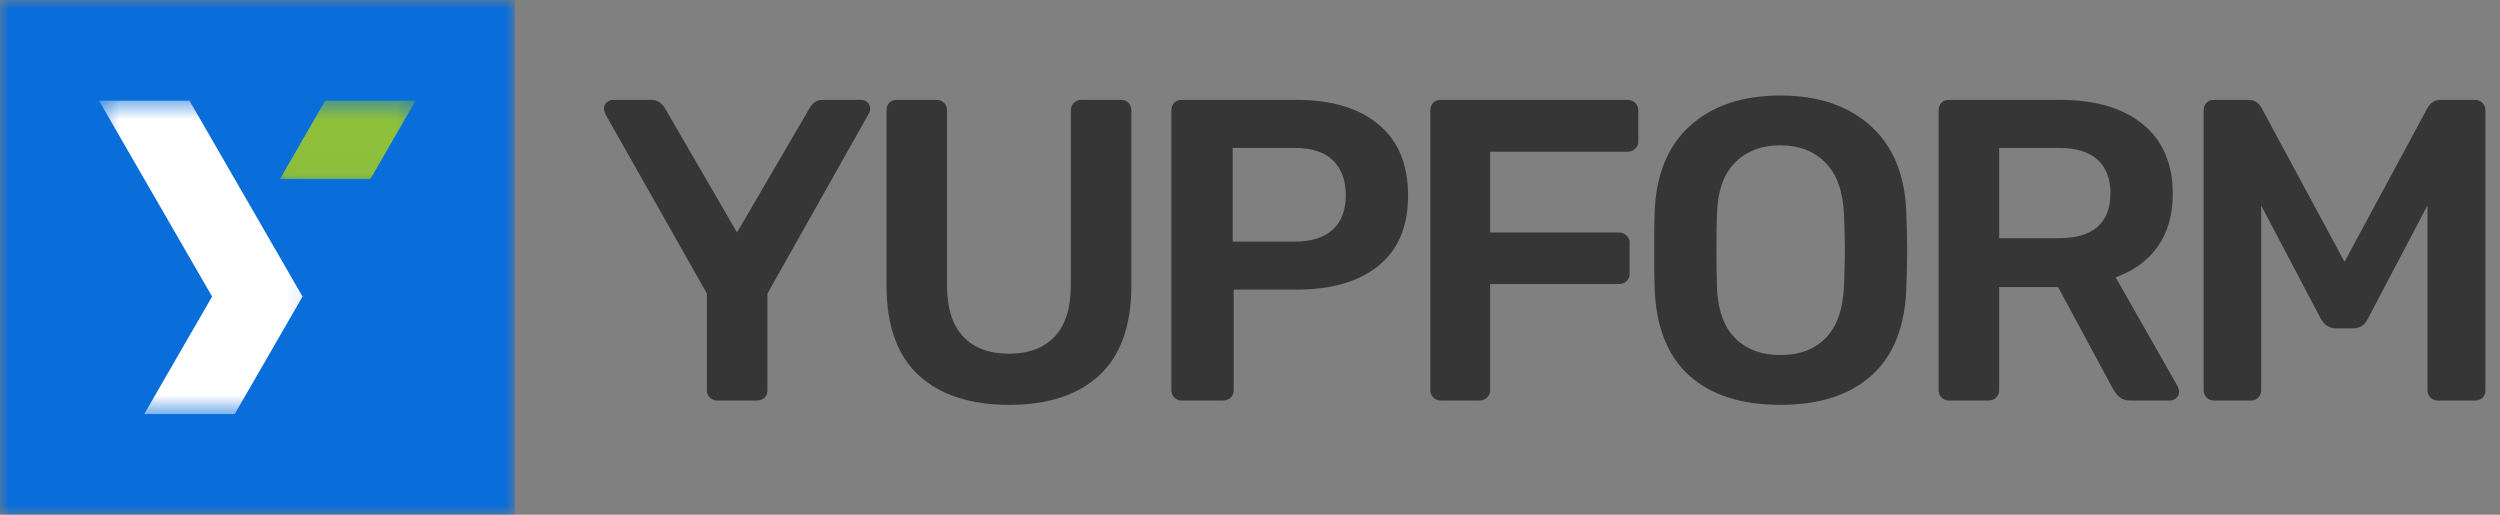
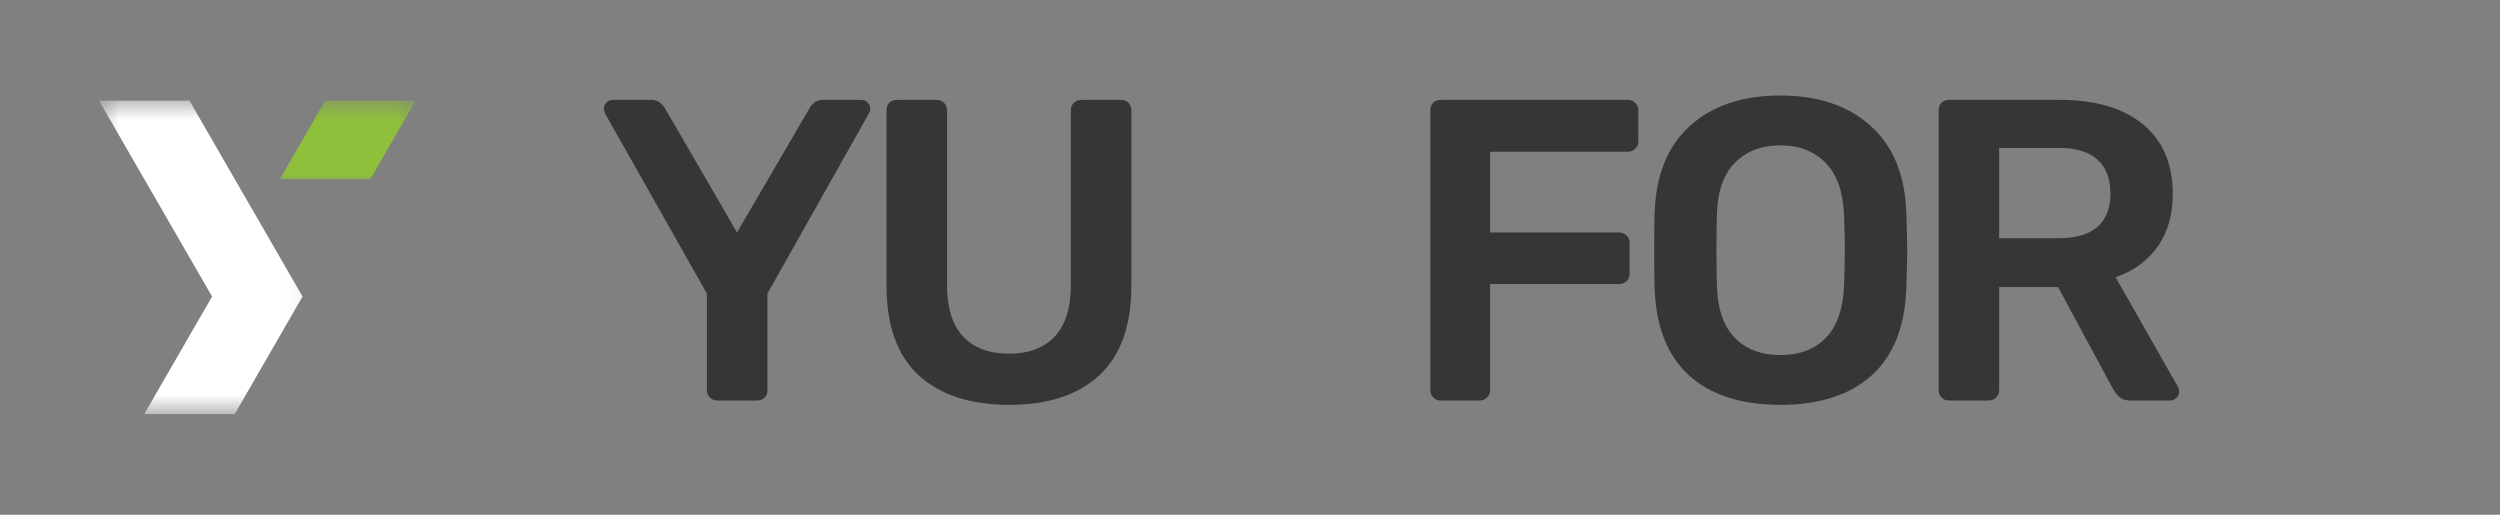
<svg xmlns="http://www.w3.org/2000/svg" width="136" height="28" viewBox="0 0 136 28" fill="none">
  <rect x="0" y="0" width="136" height="28" fill="#808080" stroke="none" />
  <mask id="mask0_153_211" style="mask-type:luminance" maskUnits="userSpaceOnUse" x="0" y="0" width="29" height="28">
    <path d="M0 0H28.002V28H0V0Z" fill="white" />
  </mask>
  <g mask="url(#mask0_153_211)">
-     <path d="M0 0H28.002V28H0V0Z" fill="#096DDA" />
-   </g>
+     </g>
  <mask id="mask1_153_211" style="mask-type:luminance" maskUnits="userSpaceOnUse" x="15" y="5" width="8" height="5">
    <path d="M15.018 5.473H22.756V9.983H15.018V5.473Z" fill="white" />
  </mask>
  <g mask="url(#mask1_153_211)">
    <path d="M20.15 5.477H17.689L16.46 7.607L15.229 9.74H20.15L21.379 7.607L22.611 5.477H20.15Z" fill="#8EC03B" />
  </g>
  <mask id="mask2_153_211" style="mask-type:luminance" maskUnits="userSpaceOnUse" x="5" y="5" width="12" height="18">
    <path d="M5.388 5.473H16.907V22.486H5.388V5.473Z" fill="white" />
  </mask>
  <g mask="url(#mask2_153_211)">
    <path d="M13.999 11.872L12.768 9.74L11.539 7.609L10.307 5.477H5.388L6.617 7.609L7.847 9.74L9.078 11.87L10.307 14.002L11.539 16.132L10.307 18.263L9.078 20.393L7.848 22.525H12.768L13.999 20.393L16.458 16.132L13.999 11.872Z" fill="white" />
  </g>
  <path d="M39.016 21.788C38.863 21.788 38.73 21.735 38.617 21.626C38.508 21.519 38.455 21.386 38.455 21.227V15.97L32.917 6.179C32.873 6.036 32.851 5.95 32.851 5.92C32.851 5.778 32.899 5.662 32.998 5.573C33.102 5.481 33.214 5.433 33.338 5.433H35.442C35.738 5.433 35.977 5.58 36.166 5.876L40.094 12.647L44.045 5.876C44.104 5.763 44.193 5.662 44.311 5.573C44.429 5.481 44.572 5.433 44.746 5.433H46.843C46.985 5.433 47.103 5.481 47.198 5.573C47.29 5.662 47.338 5.778 47.338 5.92C47.338 6.014 47.312 6.101 47.264 6.179L41.748 15.97V21.227C41.748 21.401 41.693 21.537 41.586 21.641C41.477 21.74 41.337 21.788 41.165 21.788H39.016Z" fill="#373636" />
  <path d="M54.908 22.024C52.791 22.024 51.146 21.489 49.976 20.415C48.809 19.337 48.226 17.709 48.226 15.527V6.016C48.226 5.844 48.274 5.704 48.373 5.595C48.477 5.488 48.613 5.433 48.787 5.433H50.936C51.108 5.433 51.248 5.488 51.357 5.595C51.464 5.704 51.519 5.844 51.519 6.016V15.527C51.519 16.758 51.811 17.686 52.398 18.31C52.983 18.931 53.812 19.241 54.886 19.241C55.959 19.241 56.788 18.931 57.374 18.31C57.96 17.686 58.253 16.758 58.253 15.527V6.016C58.253 5.844 58.307 5.704 58.416 5.595C58.523 5.488 58.663 5.433 58.837 5.433H60.985C61.157 5.433 61.292 5.488 61.391 5.595C61.495 5.704 61.547 5.844 61.547 6.016V15.527C61.547 17.709 60.965 19.337 59.804 20.415C58.641 21.489 57.009 22.024 54.908 22.024Z" fill="#373636" />
-   <path d="M64.283 21.788C64.124 21.788 63.991 21.735 63.884 21.626C63.775 21.519 63.722 21.386 63.722 21.227V6.016C63.722 5.844 63.77 5.704 63.87 5.595C63.973 5.488 64.109 5.433 64.283 5.433H70.544C72.429 5.433 73.908 5.876 74.982 6.762C76.061 7.648 76.599 8.94 76.599 10.638C76.599 12.322 76.061 13.598 74.982 14.463C73.908 15.325 72.429 15.755 70.544 15.755H67.111V21.227C67.111 21.401 67.054 21.537 66.941 21.641C66.832 21.74 66.694 21.788 66.528 21.788H64.283ZM70.426 13.142C71.331 13.142 72.021 12.928 72.494 12.499C72.97 12.071 73.21 11.443 73.21 10.616C73.21 9.81 72.978 9.18 72.516 8.726C72.058 8.274 71.36 8.047 70.426 8.047H67.059V13.142H70.426Z" fill="#373636" />
  <path d="M78.373 21.788C78.214 21.788 78.081 21.735 77.974 21.626C77.865 21.519 77.811 21.386 77.811 21.227V6.016C77.811 5.844 77.859 5.704 77.959 5.595C78.062 5.488 78.199 5.433 78.373 5.433H88.54C88.707 5.433 88.845 5.488 88.954 5.595C89.067 5.704 89.124 5.844 89.124 6.016V7.7C89.124 7.853 89.067 7.984 88.954 8.091C88.845 8.2 88.707 8.253 88.54 8.253H81.061V12.647H88.068C88.24 12.647 88.38 12.704 88.489 12.817C88.596 12.926 88.651 13.057 88.651 13.208V14.892C88.651 15.05 88.596 15.183 88.489 15.29C88.38 15.399 88.24 15.453 88.068 15.453H81.061V21.227C81.061 21.386 81.003 21.519 80.891 21.626C80.782 21.735 80.643 21.788 80.477 21.788H78.373Z" fill="#373636" />
  <path d="M96.854 22.024C94.722 22.024 93.063 21.489 91.877 20.415C90.696 19.337 90.072 17.738 90.009 15.615C89.994 15.168 89.987 14.506 89.987 13.629C89.987 12.743 89.994 12.075 90.009 11.62C90.072 9.549 90.711 7.962 91.922 6.858C93.136 5.75 94.781 5.196 96.854 5.196C98.911 5.196 100.55 5.75 101.772 6.858C102.998 7.962 103.642 9.549 103.707 11.62C103.736 12.527 103.751 13.197 103.751 13.629C103.751 14.053 103.736 14.714 103.707 15.615C103.642 17.738 103.014 19.337 101.824 20.415C100.631 21.489 98.975 22.024 96.854 22.024ZM96.854 19.314C97.897 19.314 98.722 19.003 99.328 18.377C99.937 17.753 100.268 16.795 100.317 15.504C100.347 14.57 100.361 13.937 100.361 13.607C100.361 13.249 100.347 12.617 100.317 11.716C100.268 10.437 99.93 9.483 99.306 8.851C98.685 8.222 97.868 7.906 96.854 7.906C95.83 7.906 95.005 8.222 94.38 8.851C93.755 9.483 93.428 10.437 93.399 11.716C93.384 12.171 93.376 12.8 93.376 13.607C93.376 14.404 93.384 15.037 93.399 15.504C93.428 16.78 93.749 17.734 94.366 18.369C94.981 19.001 95.809 19.314 96.854 19.314Z" fill="#373636" />
  <path d="M106.022 21.788C105.863 21.788 105.73 21.735 105.623 21.626C105.514 21.519 105.461 21.386 105.461 21.227V6.016C105.461 5.844 105.509 5.704 105.609 5.595C105.712 5.488 105.849 5.433 106.022 5.433H112.077C113.991 5.433 115.49 5.876 116.574 6.762C117.655 7.648 118.198 8.911 118.198 10.55C118.198 11.687 117.925 12.643 117.379 13.415C116.832 14.183 116.068 14.74 115.09 15.084L118.479 21.043C118.523 21.137 118.545 21.223 118.545 21.301C118.545 21.439 118.494 21.556 118.39 21.648C118.291 21.742 118.18 21.788 118.058 21.788H115.909C115.658 21.788 115.46 21.733 115.318 21.618C115.18 21.5 115.056 21.349 114.949 21.161L111.959 15.615H108.754V21.227C108.754 21.386 108.699 21.519 108.592 21.626C108.483 21.735 108.342 21.788 108.171 21.788H106.022ZM112.003 12.957C112.937 12.957 113.639 12.75 114.108 12.337C114.574 11.923 114.809 11.318 114.809 10.52C114.809 9.728 114.574 9.117 114.108 8.689C113.639 8.261 112.937 8.047 112.003 8.047H108.754V12.957H112.003Z" fill="#373636" />
-   <path d="M120.439 21.788C120.28 21.788 120.147 21.735 120.04 21.626C119.931 21.519 119.878 21.386 119.878 21.227V6.016C119.878 5.844 119.926 5.704 120.025 5.595C120.129 5.488 120.265 5.433 120.439 5.433H122.329C122.625 5.433 122.857 5.58 123.031 5.876L127.542 14.242L132.054 5.876C132.226 5.58 132.46 5.433 132.755 5.433H134.624C134.795 5.433 134.936 5.488 135.044 5.595C135.151 5.704 135.207 5.844 135.207 6.016V21.227C135.207 21.401 135.151 21.537 135.044 21.641C134.936 21.74 134.795 21.788 134.624 21.788H132.615C132.456 21.788 132.323 21.735 132.216 21.626C132.108 21.519 132.054 21.386 132.054 21.227V11.178L128.805 17.351C128.631 17.69 128.373 17.86 128.03 17.86H127.055C126.724 17.86 126.459 17.69 126.258 17.351L123.009 11.178V21.227C123.009 21.386 122.957 21.519 122.853 21.626C122.754 21.735 122.619 21.788 122.448 21.788H120.439Z" fill="#373636" />
</svg>